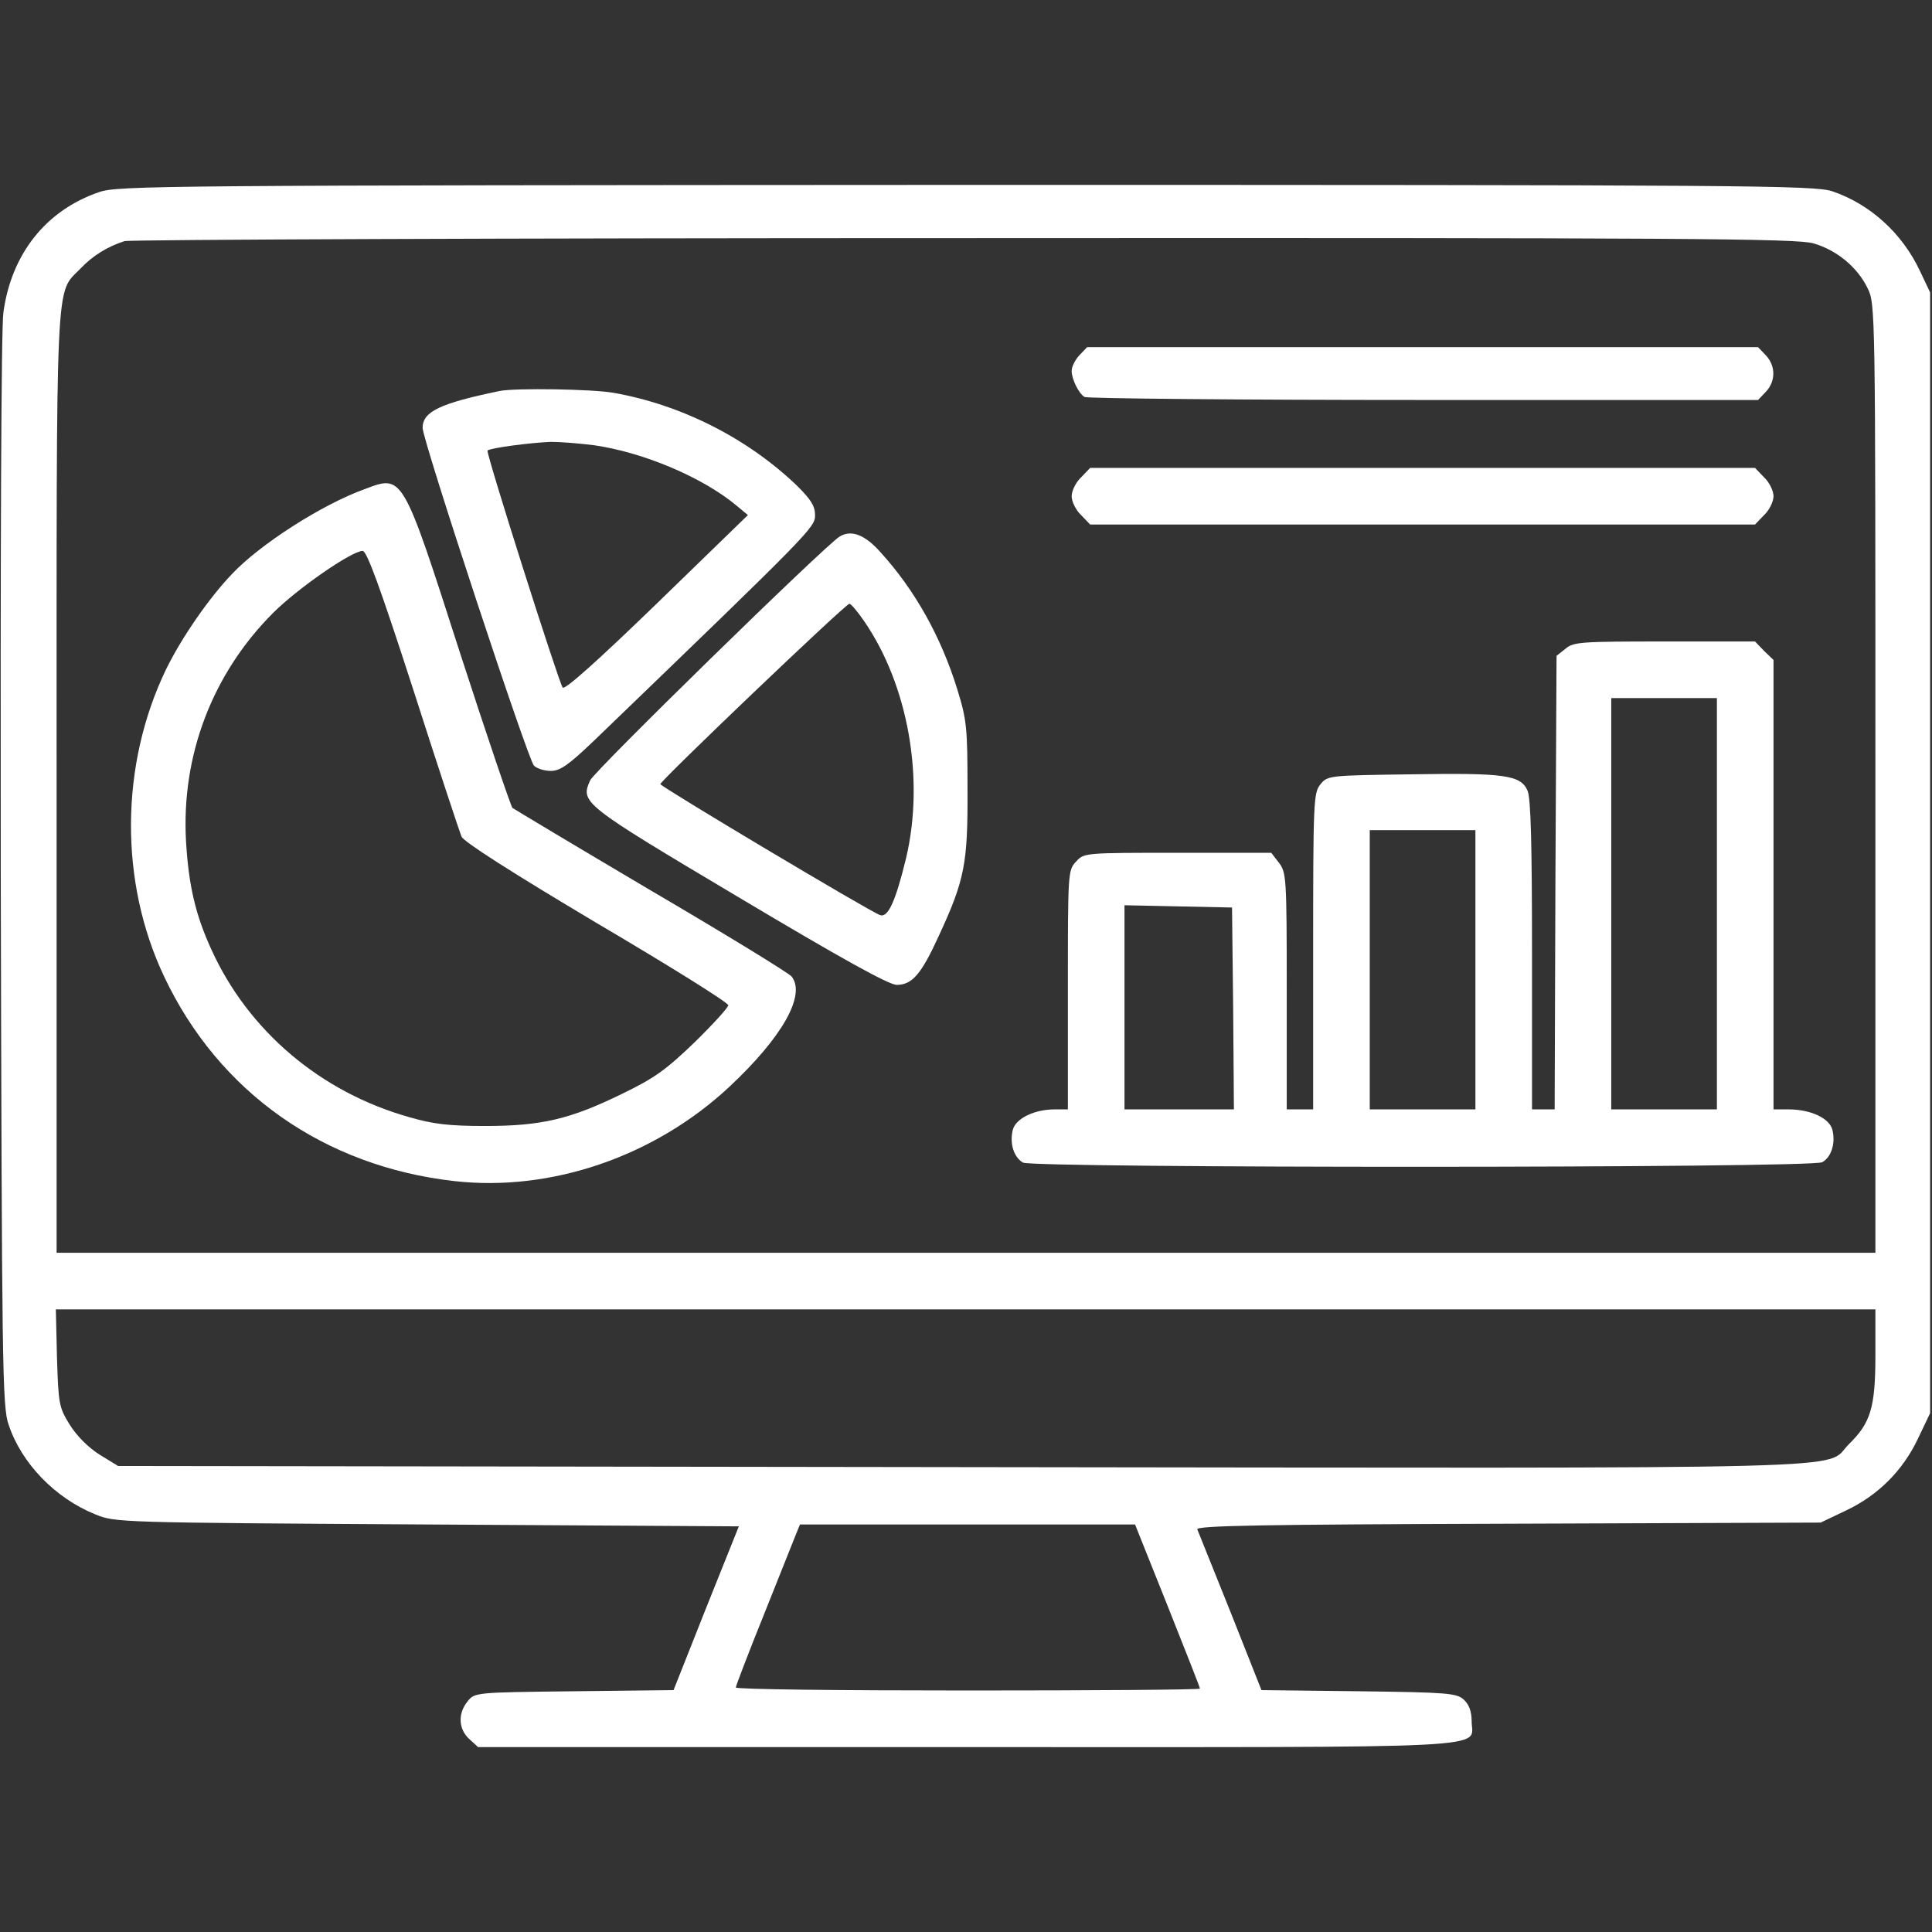
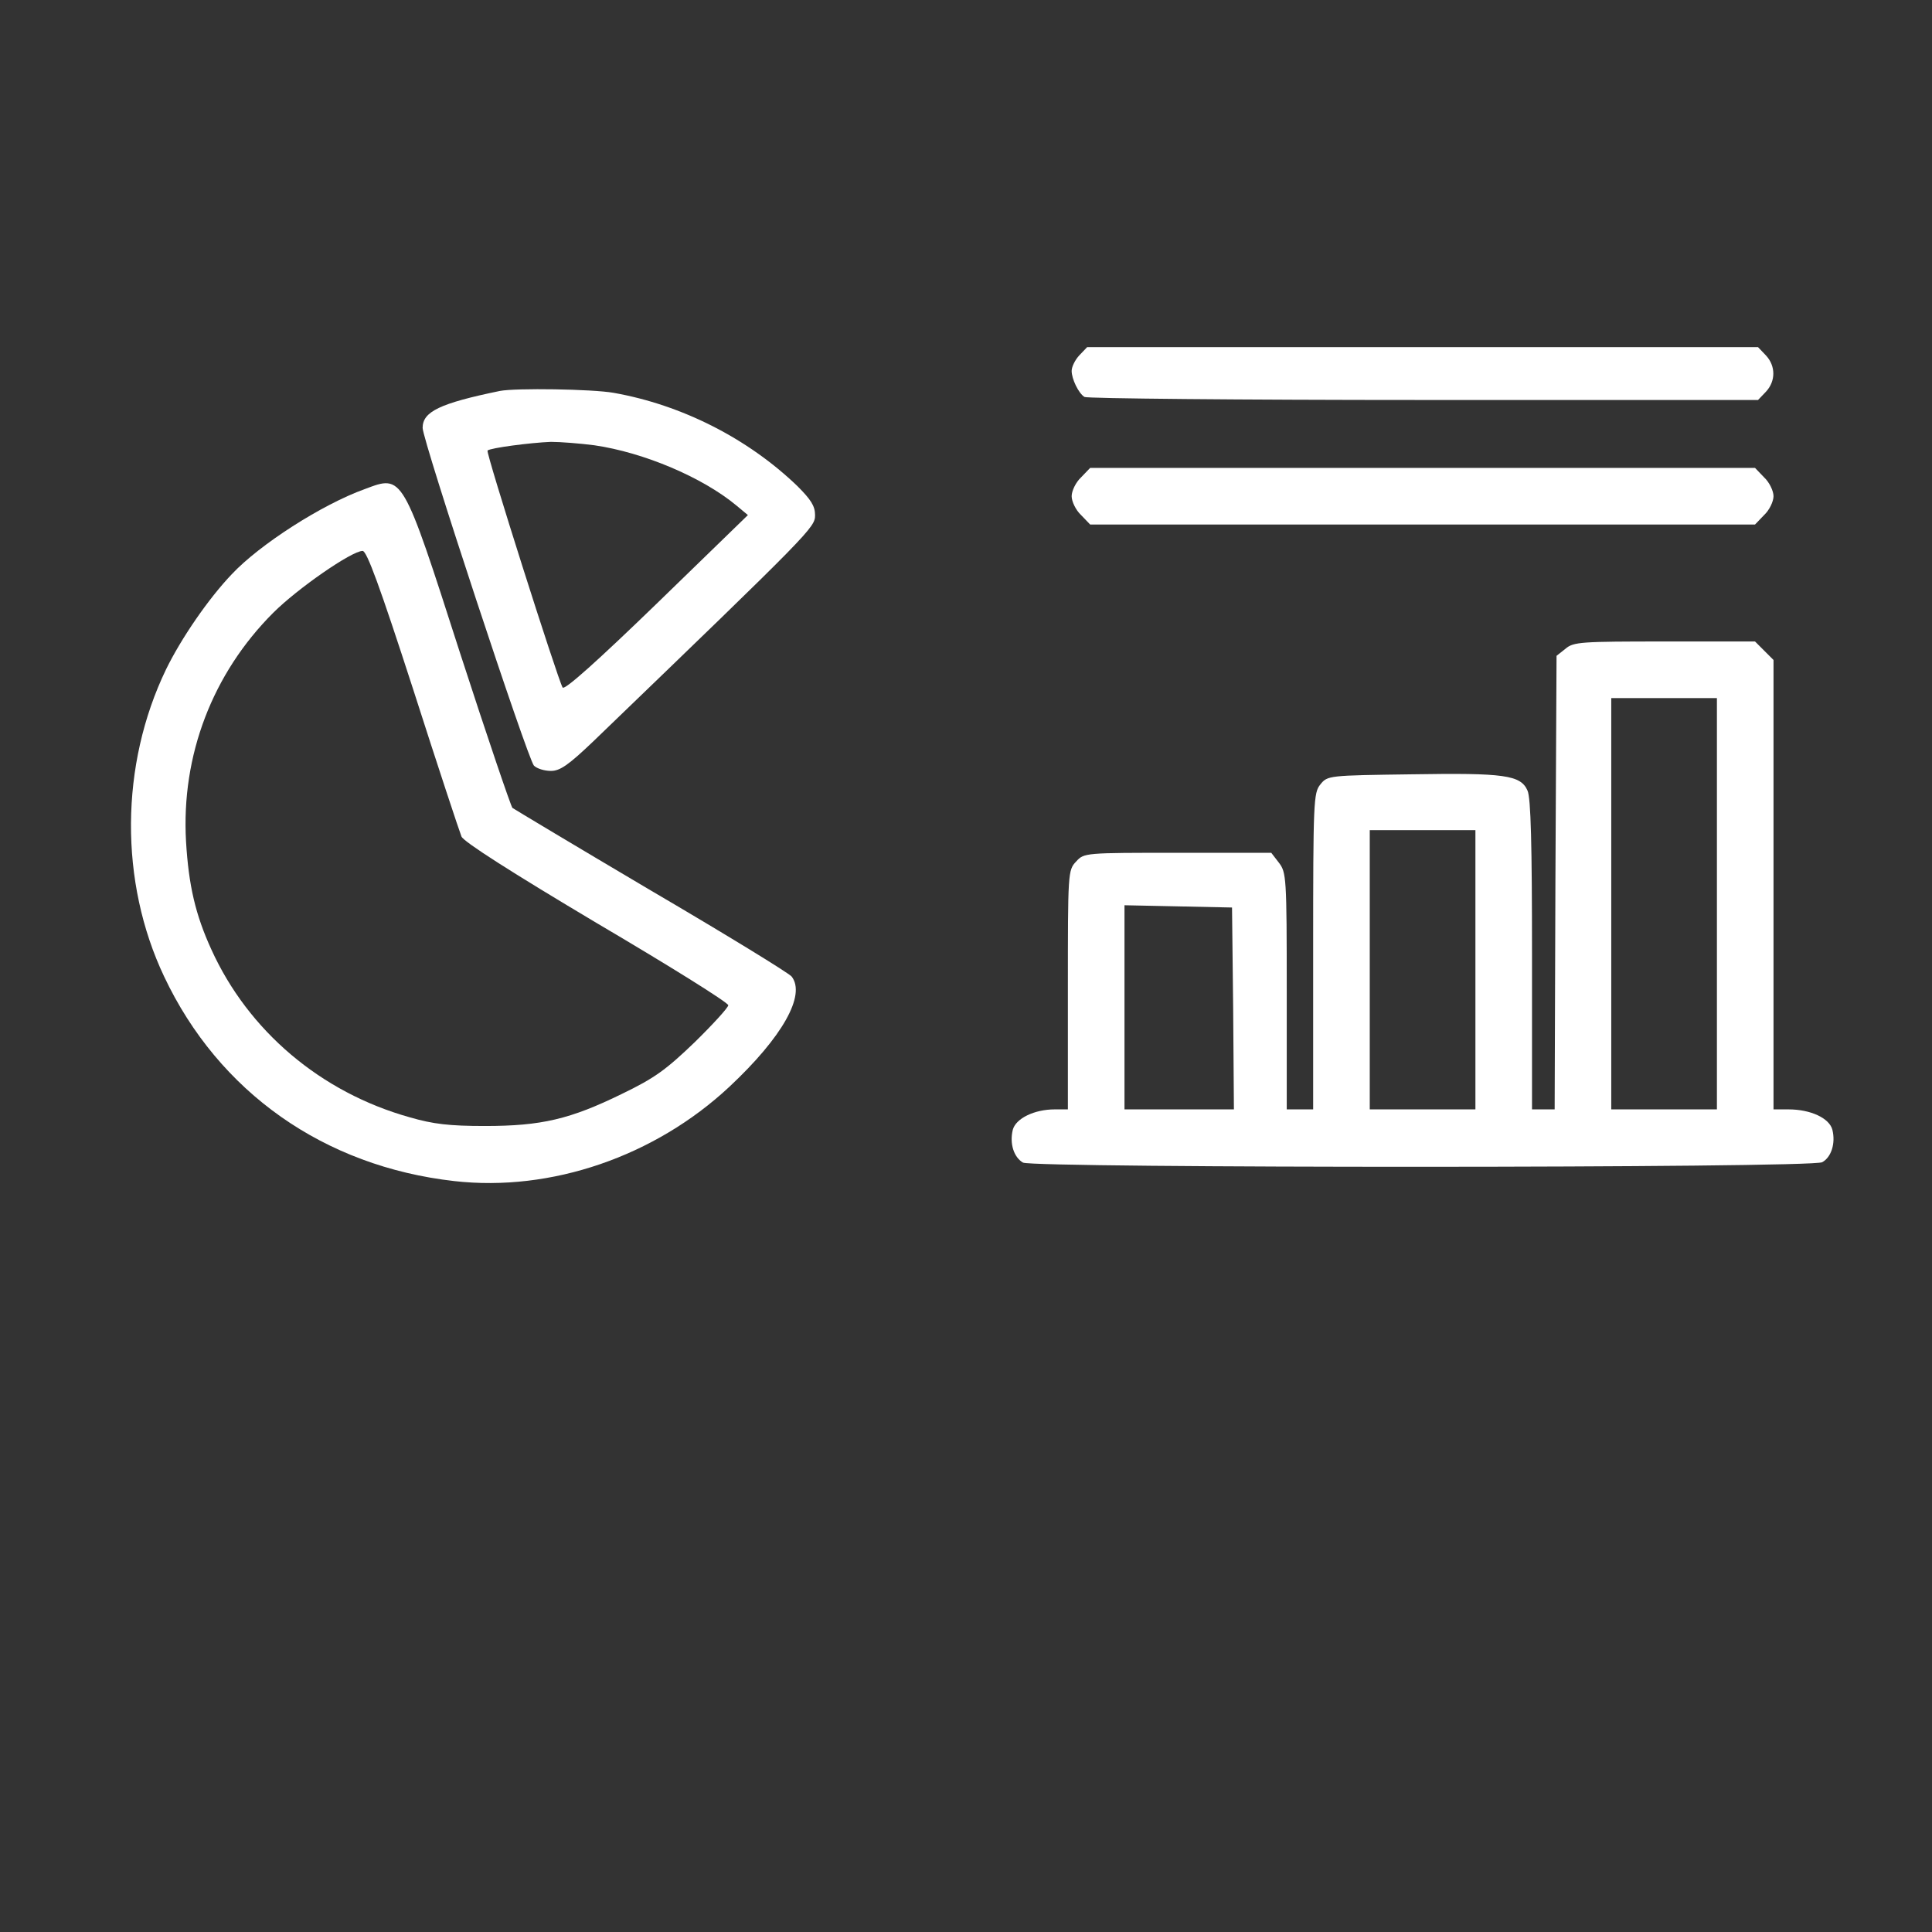
<svg xmlns="http://www.w3.org/2000/svg" width="1080" height="1080" viewBox="0 0 1080 1080" fill="none">
  <rect x="0" y="0" width="1080" height="1080" fill="#333333" stroke="none" />
-   <path d="M55.477 107.367C25.734 117.492 6.328 141.961 1.898 174.656C0.633 183.305 0.211 309.656 0.422 487.266C1.055 764.859 1.266 786.586 4.852 796.5C12.024 818.016 30.797 837.422 53.156 846.492C64.336 851.133 65.813 851.133 238.57 852.188L413.016 853.242L394.664 899.016L376.524 944.789L321.047 945.422C265.57 946.055 265.359 946.055 261.352 951.117C255.867 957.867 256.289 966.516 262.195 972L267.258 976.641H540C844.594 976.641 822.656 977.906 822.656 962.086C822.656 956.602 821.18 952.805 818.227 950.063C814.219 946.477 809.367 946.055 759.586 945.422L705.164 944.789L687.867 901.125C678.164 877.078 669.938 856.406 669.305 854.93C668.461 852.82 706.43 852.188 843.117 851.766L1017.77 851.133L1031.91 844.383C1049.84 835.945 1063.76 822.023 1072.2 804.094L1078.95 789.961V476.719V163.477L1073.25 151.453C1063.34 130.359 1045.41 114.117 1024.31 106.945C1014.61 103.57 976.43 103.359 540.211 103.359C89.859 103.57 65.812 103.781 55.477 107.367ZM1013.77 136.055C1026.84 139.852 1038.23 149.344 1043.93 160.945C1048.36 170.016 1048.36 170.648 1048.36 435.164V700.313H540H31.641V437.906C31.641 148.289 30.797 164.742 44.93 150.188C51.891 142.805 60.328 137.742 69.609 134.789C72.562 133.945 283.711 133.102 539.156 133.102C941.836 132.891 1004.7 133.313 1013.77 136.055ZM1048.36 757.688C1048.36 787.008 1045.62 795.445 1033.59 807.258C1018.83 821.813 1058.91 820.758 537.68 820.125L66.023 819.492L55.688 813.164C49.359 809.156 43.031 802.828 39.023 796.5C32.906 786.586 32.695 784.898 31.852 758.953L31.219 731.953H539.789H1048.36V757.688ZM652.641 897.539C662.555 922.43 670.781 943.313 670.781 943.945C670.781 944.578 612.352 945 541.055 945C469.758 945 411.328 944.367 411.328 943.313C411.328 942.469 418.5 923.695 427.359 901.758C436.219 879.609 444.234 859.57 445.289 856.828L447.188 852.188H540.844H634.5L652.641 897.539Z" fill="white" />
  <path d="M603.281 198.703C600.961 201.234 599.062 205.031 599.062 207.352C599.062 211.781 602.859 219.797 606.234 221.906C607.5 222.75 692.719 223.594 795.656 223.594H982.758L987.188 218.953C992.672 213.047 992.672 204.609 987.188 198.703L982.758 194.062H795.234H607.711L603.281 198.703Z" fill="white" />
  <path d="M279.492 218.531C245.742 225.492 236.25 230.133 236.25 239.203C236.25 246.164 295.102 424.617 298.477 427.992C300.164 429.68 304.383 430.945 307.969 430.945C313.031 430.945 317.672 427.781 331.805 414.281C453.938 296.578 455.625 294.891 455.625 287.93C455.625 282.867 453.305 279.281 445.711 271.688C418.078 245.109 381.164 226.336 342.984 219.586C330.961 217.477 288.352 216.844 279.492 218.531ZM332.227 248.906C359.859 252.914 392.766 266.836 411.75 282.656L418.078 287.93L367.031 337.5C334.125 369.352 315.562 386.016 314.508 384.328C311.766 379.688 271.477 252.914 272.531 251.859C274.008 250.383 296.789 247.43 307.969 247.008C313.242 247.008 324 247.852 332.227 248.906Z" fill="white" />
  <path d="M604.336 266.836C601.383 269.578 599.062 274.43 599.062 277.383C599.062 280.336 601.383 285.188 604.336 287.93L609.398 293.203H795.234H981.07L986.133 287.93C989.086 285.188 991.406 280.336 991.406 277.383C991.406 274.43 989.086 269.578 986.133 266.836L981.07 261.562H795.234H609.398L604.336 266.836Z" fill="white" />
  <path d="M203.977 273.375C179.93 282.023 145.125 304.383 129.516 321.047C116.438 334.758 101.25 356.906 92.813 374.203C67.078 427.57 66.656 492.961 91.758 545.906C122.344 610.664 181.195 652.008 253.969 660.234C307.969 666.352 365.977 646.523 407.742 607.5C437.484 579.656 450.563 556.242 442.547 545.906C441.07 544.008 405.633 522.281 363.867 497.813C322.102 473.133 287.297 452.25 286.453 451.617C285.609 450.773 272.32 411.75 257.133 364.922C224.859 264.516 225.281 265.359 203.977 273.375ZM230.977 385.383C244.688 428.203 256.922 465.117 257.977 467.648C259.242 470.602 286.031 487.688 333.492 515.953C373.992 539.789 407.109 560.461 407.109 561.938C407.109 563.203 398.672 572.484 388.336 582.609C372.305 598.008 365.977 602.648 347.625 611.508C318.727 625.641 302.695 629.438 271.055 629.438C251.227 629.438 242.156 628.383 229.078 624.586C179.297 610.664 138.797 576.281 118.125 530.719C109.266 511.313 105.469 495.07 103.992 470.391C101.25 422.297 118.758 376.523 152.719 342.563C166.219 329.063 196.594 307.969 202.711 307.969C205.031 307.969 212.203 327.375 230.977 385.383Z" fill="white" />
-   <path d="M469.336 299.953C461.531 304.594 332.226 430.945 329.906 436.219C324.422 448.664 325.055 449.297 412.594 501.398C470.601 535.992 496.547 550.336 501.187 550.547C509.836 550.547 514.898 544.852 524.812 523.125C539.367 491.695 541.055 482.625 540.844 440.859C540.844 406.898 540.422 402.469 535.148 385.383C526.078 356.063 511.523 329.906 492.117 308.602C483.469 298.898 475.875 295.945 469.336 299.953ZM483.047 347.203C507.726 383.063 517.008 435.586 506.461 479.883C500.555 504.141 496.336 513.211 491.906 511.523C485.578 509.203 369.351 439.805 369.141 438.328C369.141 436.43 472.711 337.5 474.82 337.5C475.664 337.5 479.461 341.93 483.047 347.203Z" fill="white" />
-   <path d="M875.18 362.602L870.117 366.609L869.484 493.383L869.062 620.156H862.734H856.406V533.672C856.406 472.5 855.773 445.922 853.875 441.914C850.078 433.266 841.008 432 789.328 432.844C742.711 433.477 742.078 433.477 738.07 438.539C734.273 443.18 734.062 448.031 734.062 531.773V620.156H726.68H719.297V553.922C719.297 490.219 719.086 487.687 714.867 482.203L710.648 476.719H658.336C606.445 476.719 606.023 476.719 601.594 481.57C596.953 486.422 596.953 487.687 596.953 553.289V620.156H589.57C578.18 620.156 567.844 625.219 566.156 631.547C564.258 639.352 566.789 646.945 571.852 649.898C577.969 653.062 1012.5 653.062 1018.62 649.687C1023.68 646.945 1026.21 639.141 1024.31 631.547C1022.62 625.008 1012.08 620.156 999.844 620.156H991.406V494.648V368.93L986.133 363.867L981.07 358.594H930.656C884.039 358.594 879.609 358.805 875.18 362.602ZM959.766 505.195V620.156H930.234H900.703V505.195V390.234H930.234H959.766V505.195ZM824.766 542.109V620.156H795.234H765.703V542.109V464.062H795.234H824.766V542.109ZM689.344 563.625L689.766 620.156H659.18H628.594V563.203V506.039L658.758 506.672L688.711 507.305L689.344 563.625Z" fill="white" />
+   <path d="M875.18 362.602L870.117 366.609L869.484 493.383L869.062 620.156H862.734H856.406V533.672C856.406 472.5 855.773 445.922 853.875 441.914C850.078 433.266 841.008 432 789.328 432.844C742.711 433.477 742.078 433.477 738.07 438.539C734.273 443.18 734.062 448.031 734.062 531.773V620.156H726.68H719.297V553.922C719.297 490.219 719.086 487.687 714.867 482.203L710.648 476.719H658.336C606.445 476.719 606.023 476.719 601.594 481.57C596.953 486.422 596.953 487.687 596.953 553.289V620.156H589.57C578.18 620.156 567.844 625.219 566.156 631.547C564.258 639.352 566.789 646.945 571.852 649.898C577.969 653.062 1012.5 653.062 1018.62 649.687C1023.68 646.945 1026.21 639.141 1024.31 631.547C1022.62 625.008 1012.08 620.156 999.844 620.156H991.406V494.648V368.93L981.07 358.594H930.656C884.039 358.594 879.609 358.805 875.18 362.602ZM959.766 505.195V620.156H930.234H900.703V505.195V390.234H930.234H959.766V505.195ZM824.766 542.109V620.156H795.234H765.703V542.109V464.062H795.234H824.766V542.109ZM689.344 563.625L689.766 620.156H659.18H628.594V563.203V506.039L658.758 506.672L688.711 507.305L689.344 563.625Z" fill="white" />
</svg>